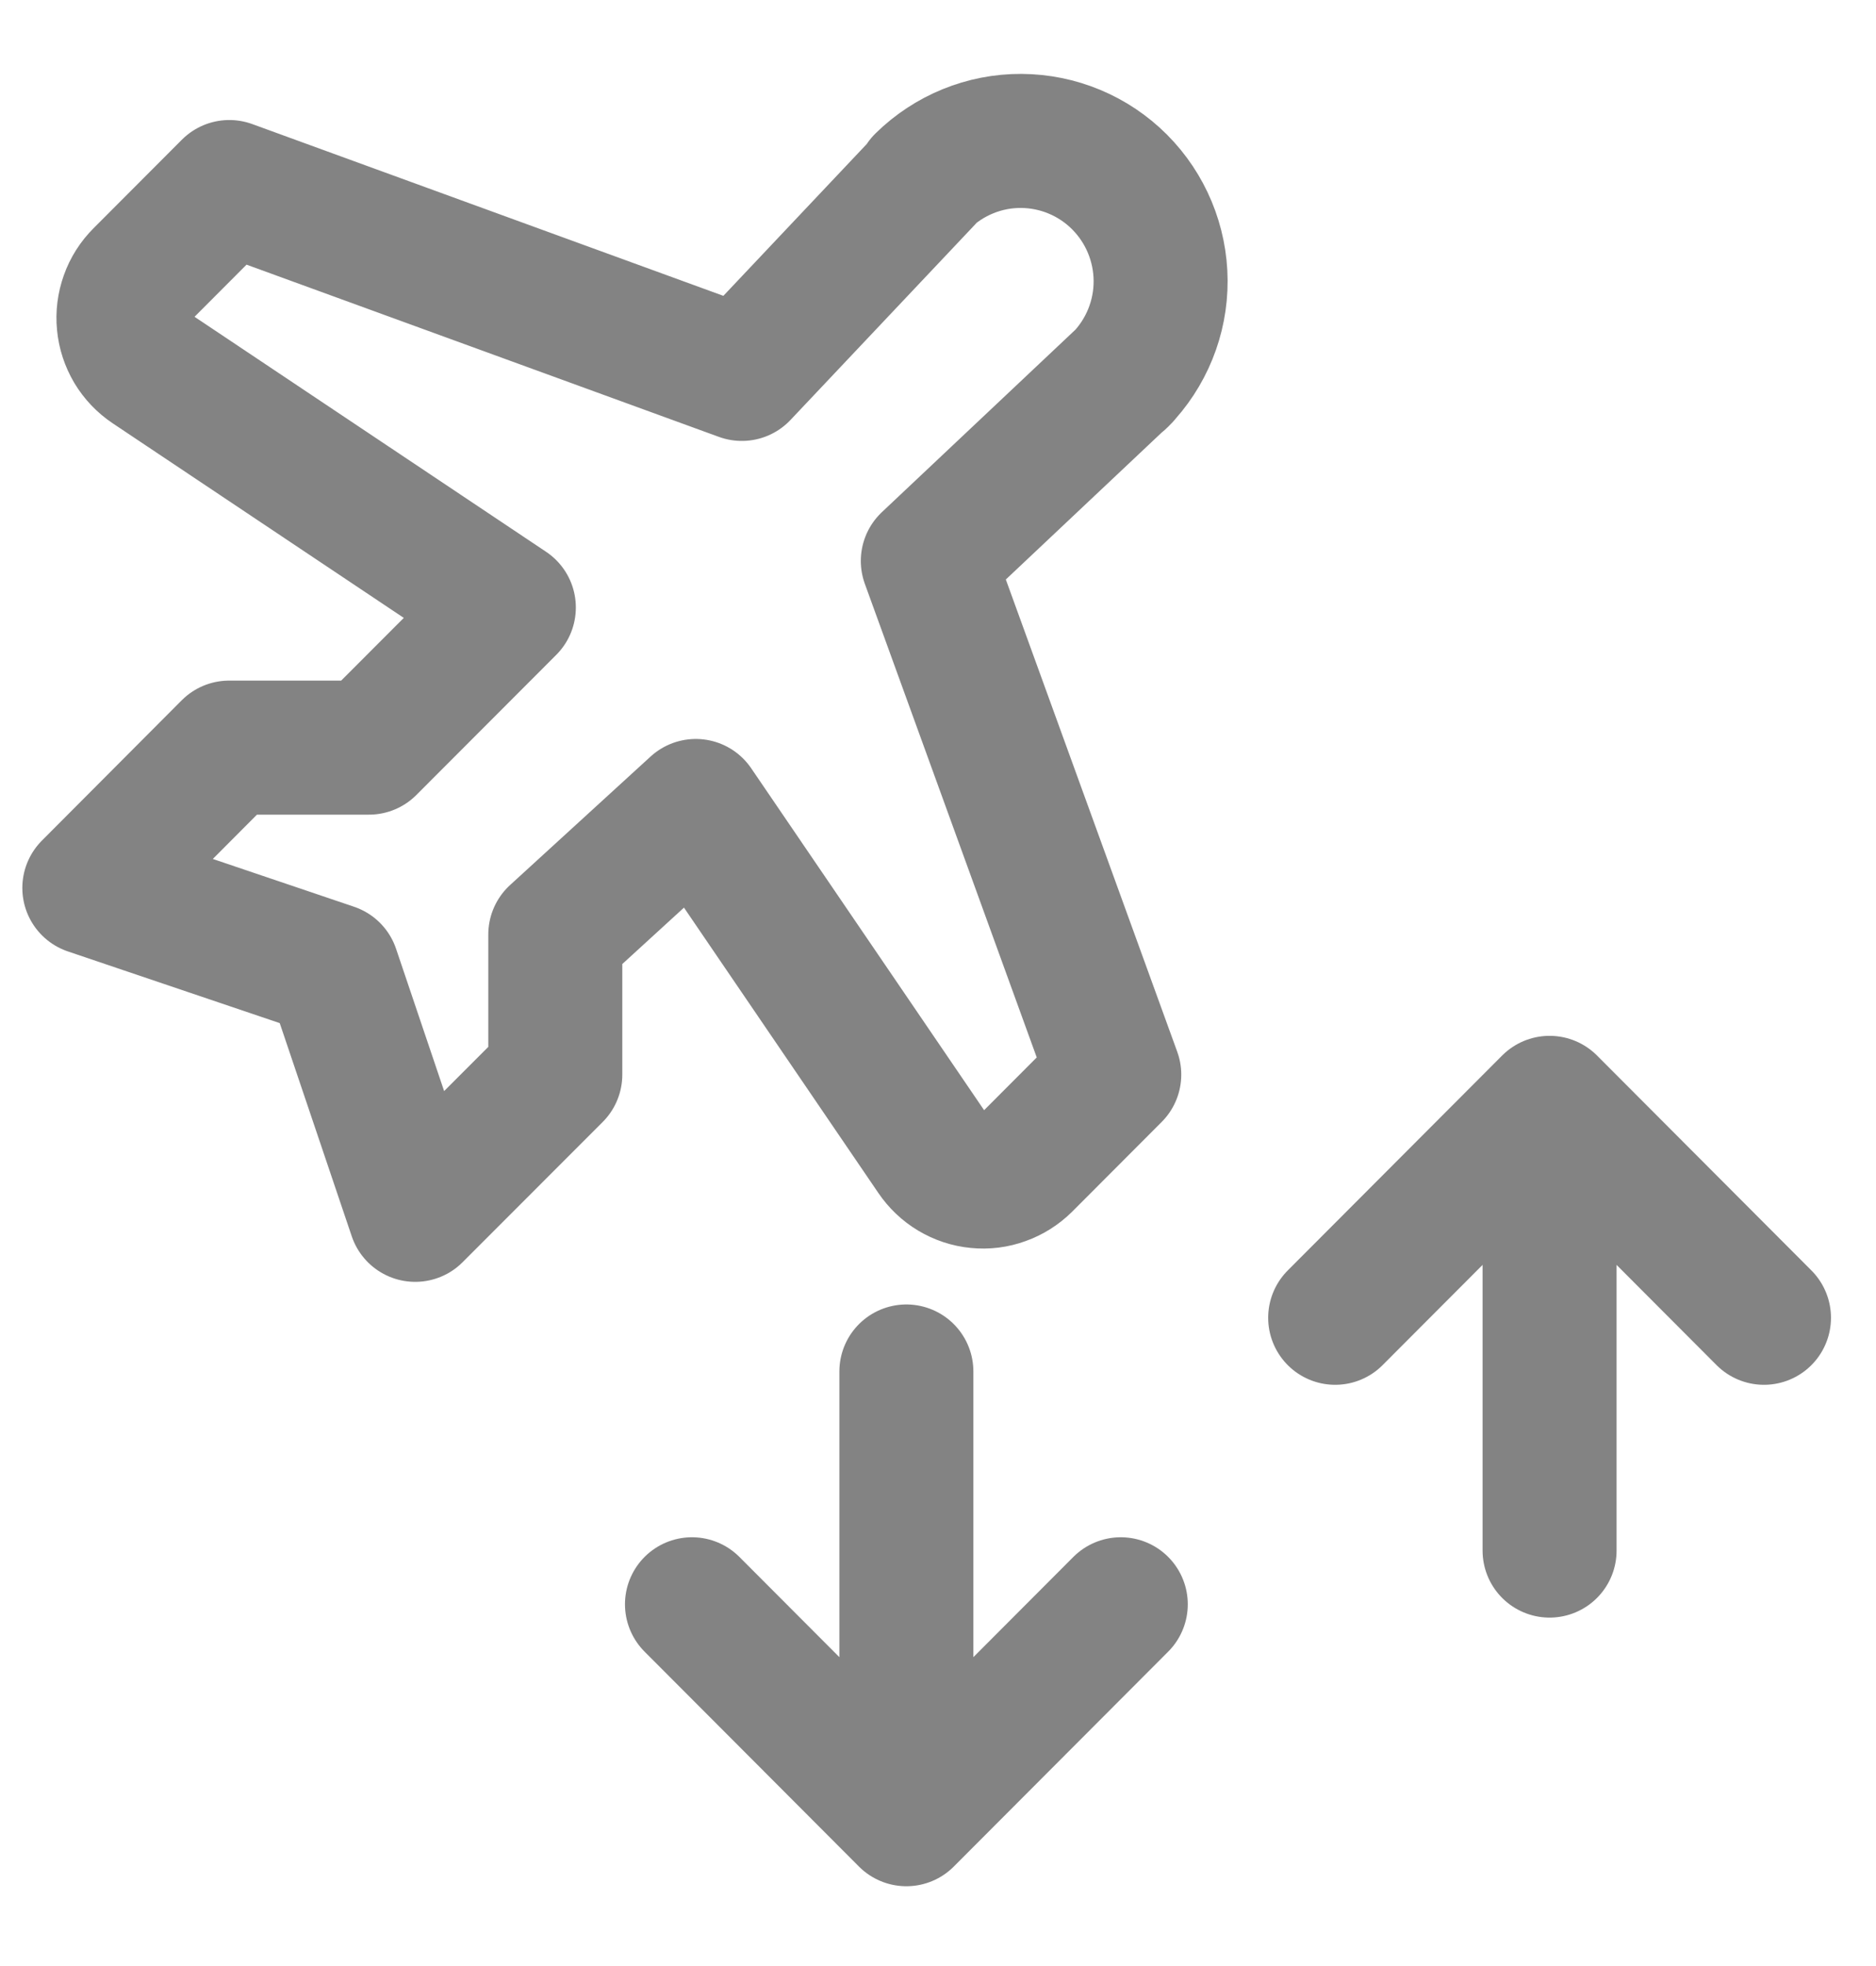
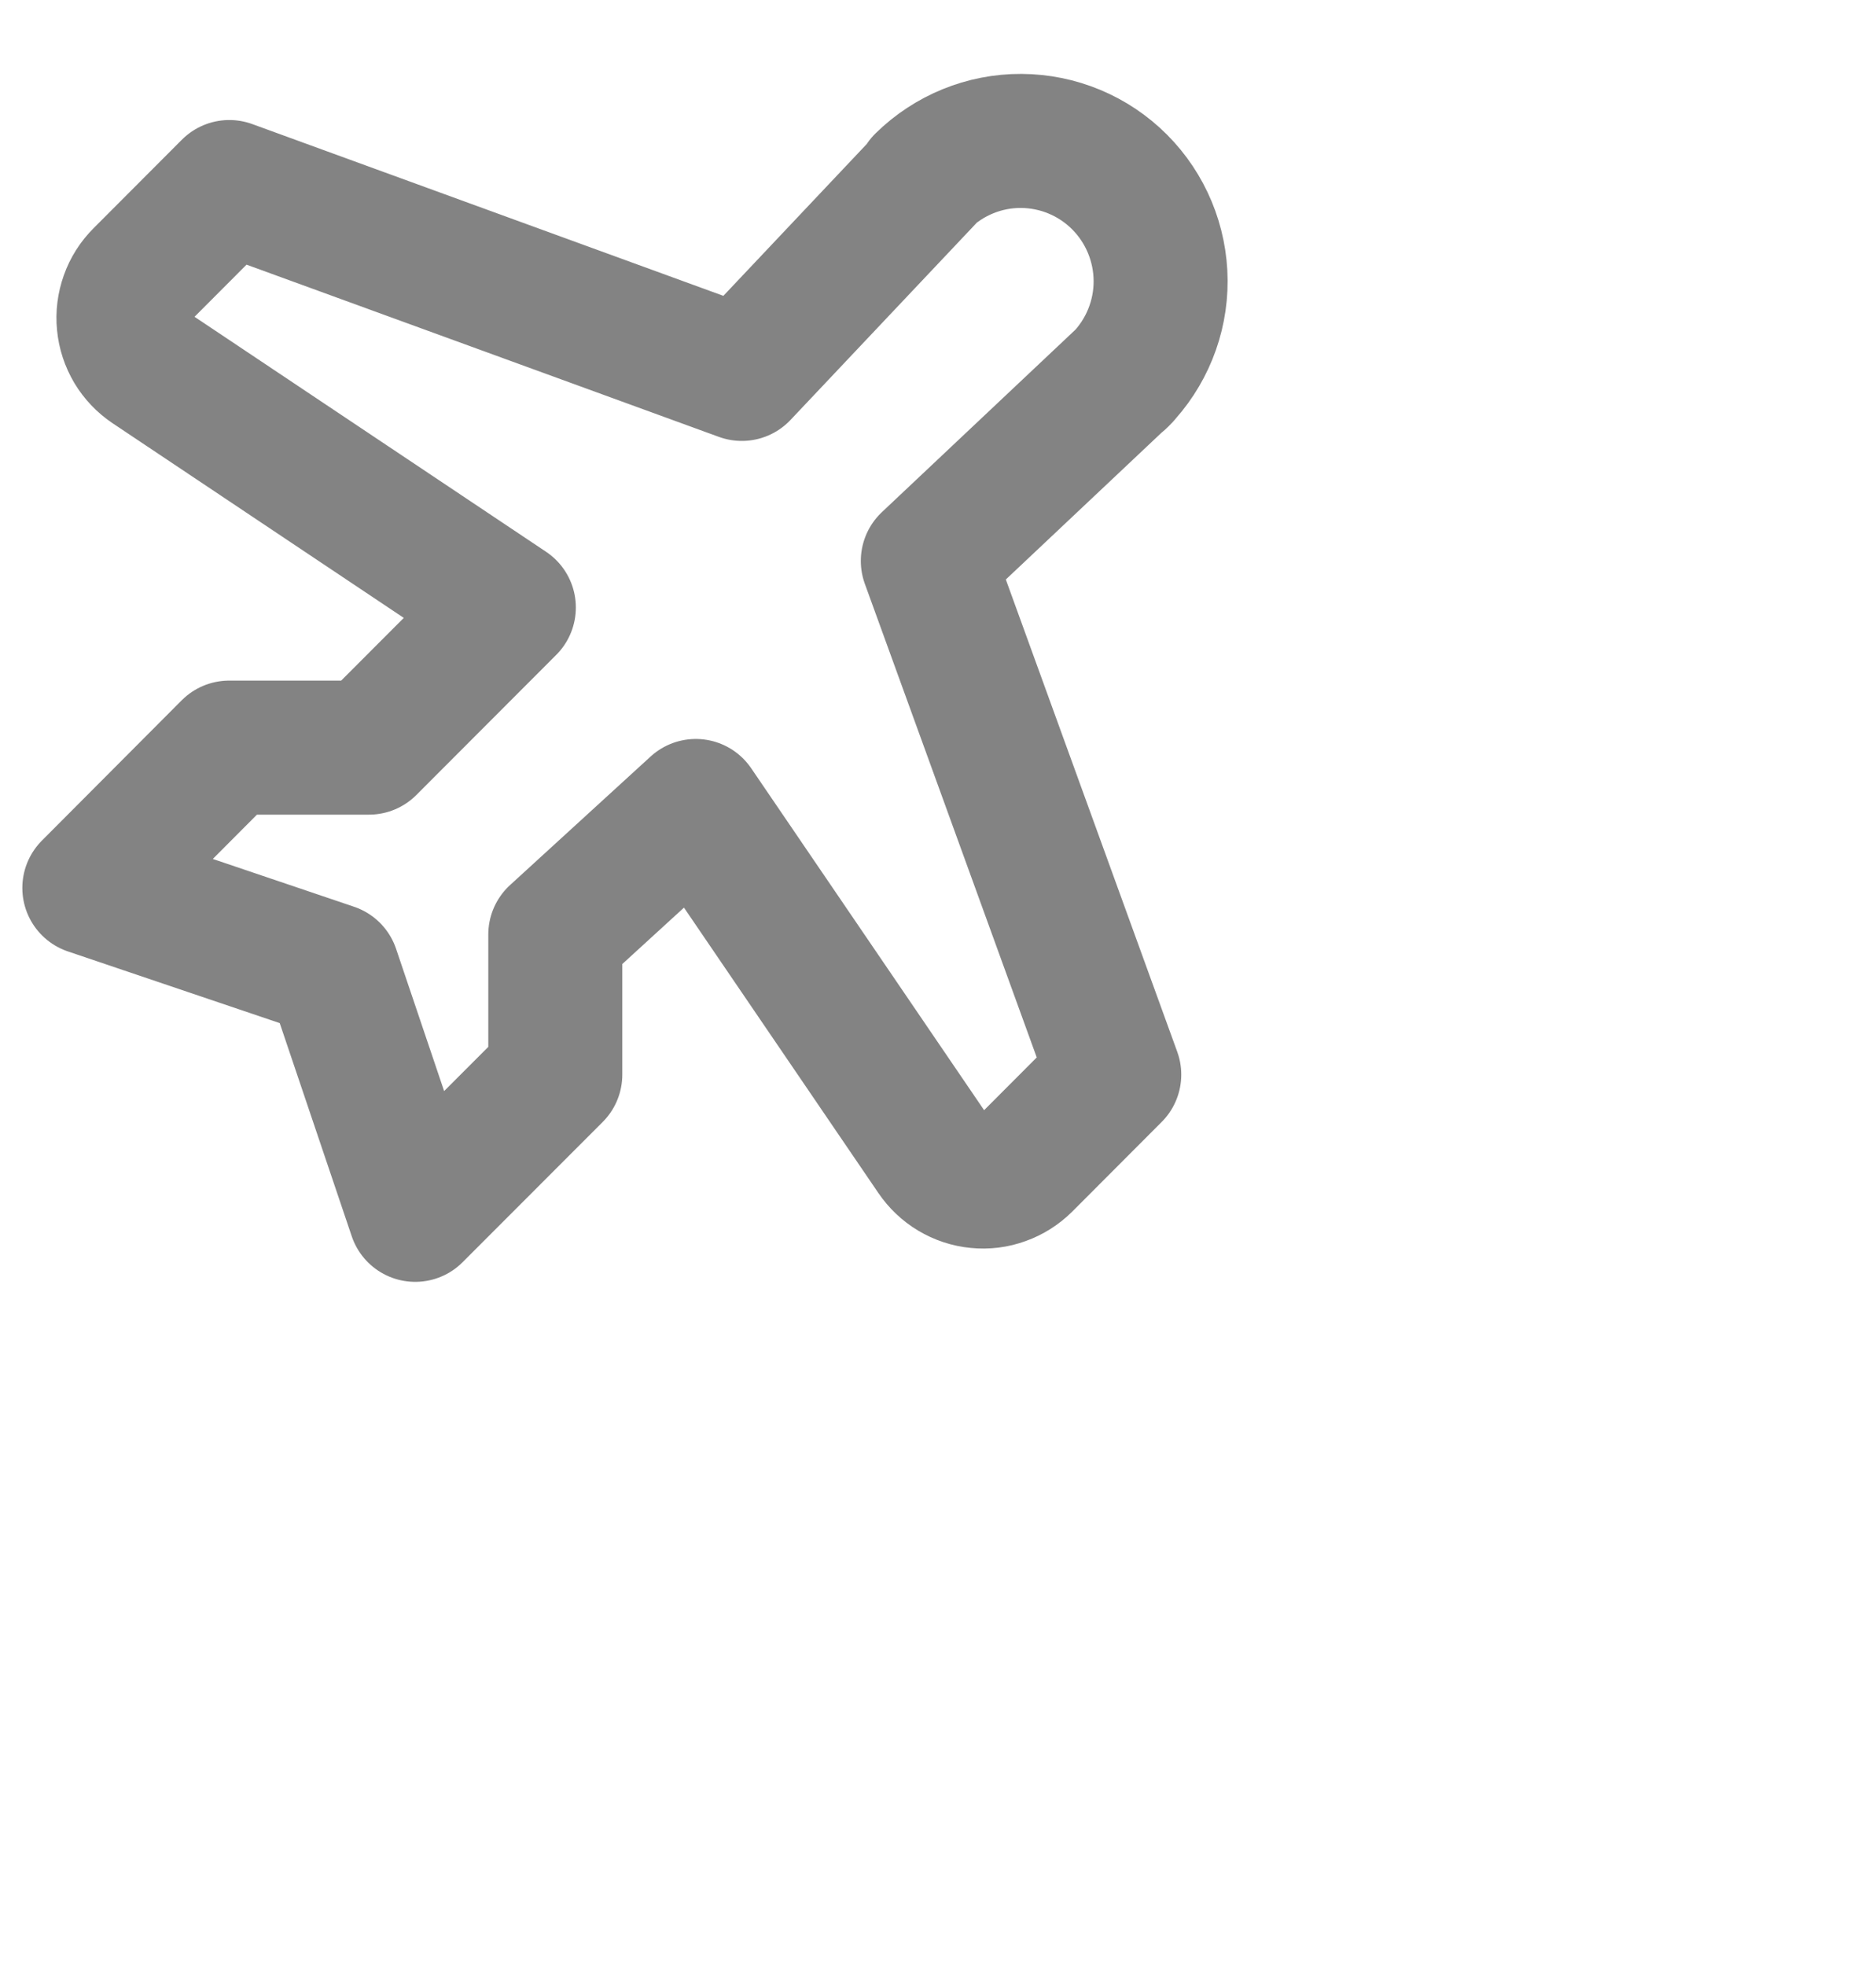
<svg xmlns="http://www.w3.org/2000/svg" width="21" height="22" viewBox="0 0 21 22" fill="none">
  <g id="Component 4921 â 1">
    <g id="roaming data">
-       <path id="Path 215128" d="M12.546 17.952L10.146 20.357M10.146 20.357L7.746 17.952M10.146 20.357V15.347M14.946 14.746L17.346 12.341M17.346 12.341L19.746 14.746M17.346 12.341V17.351" stroke="#838383" stroke-width="1.5" stroke-linecap="round" stroke-linejoin="round" />
      <path id="Path 215129" d="M12.577 4.212L10.386 6.277L12.473 12.025L11.473 13.027C11.403 13.096 11.32 13.149 11.227 13.182C11.135 13.216 11.037 13.228 10.939 13.218C10.841 13.209 10.747 13.177 10.663 13.127C10.579 13.077 10.507 13.008 10.452 12.927L7.789 9.019L6.216 10.457V12.025L4.648 13.594L3.723 10.857L1 9.936L2.565 8.366H4.13L5.696 6.798L1.678 4.113C1.596 4.058 1.527 3.986 1.476 3.901C1.426 3.816 1.394 3.721 1.385 3.622C1.375 3.524 1.388 3.425 1.421 3.332C1.454 3.238 1.508 3.154 1.578 3.084L2.567 2.093L8.304 4.184L10.371 1.996L10.326 2.028C10.621 1.738 11.018 1.575 11.431 1.577C11.845 1.579 12.241 1.744 12.533 2.037C12.825 2.33 12.99 2.727 12.992 3.141C12.994 3.555 12.832 3.953 12.542 4.249L12.581 4.209L12.577 4.212Z" stroke="#838383" stroke-width="1.5" stroke-linecap="round" stroke-linejoin="round" />
    </g>
  </g>
</svg>